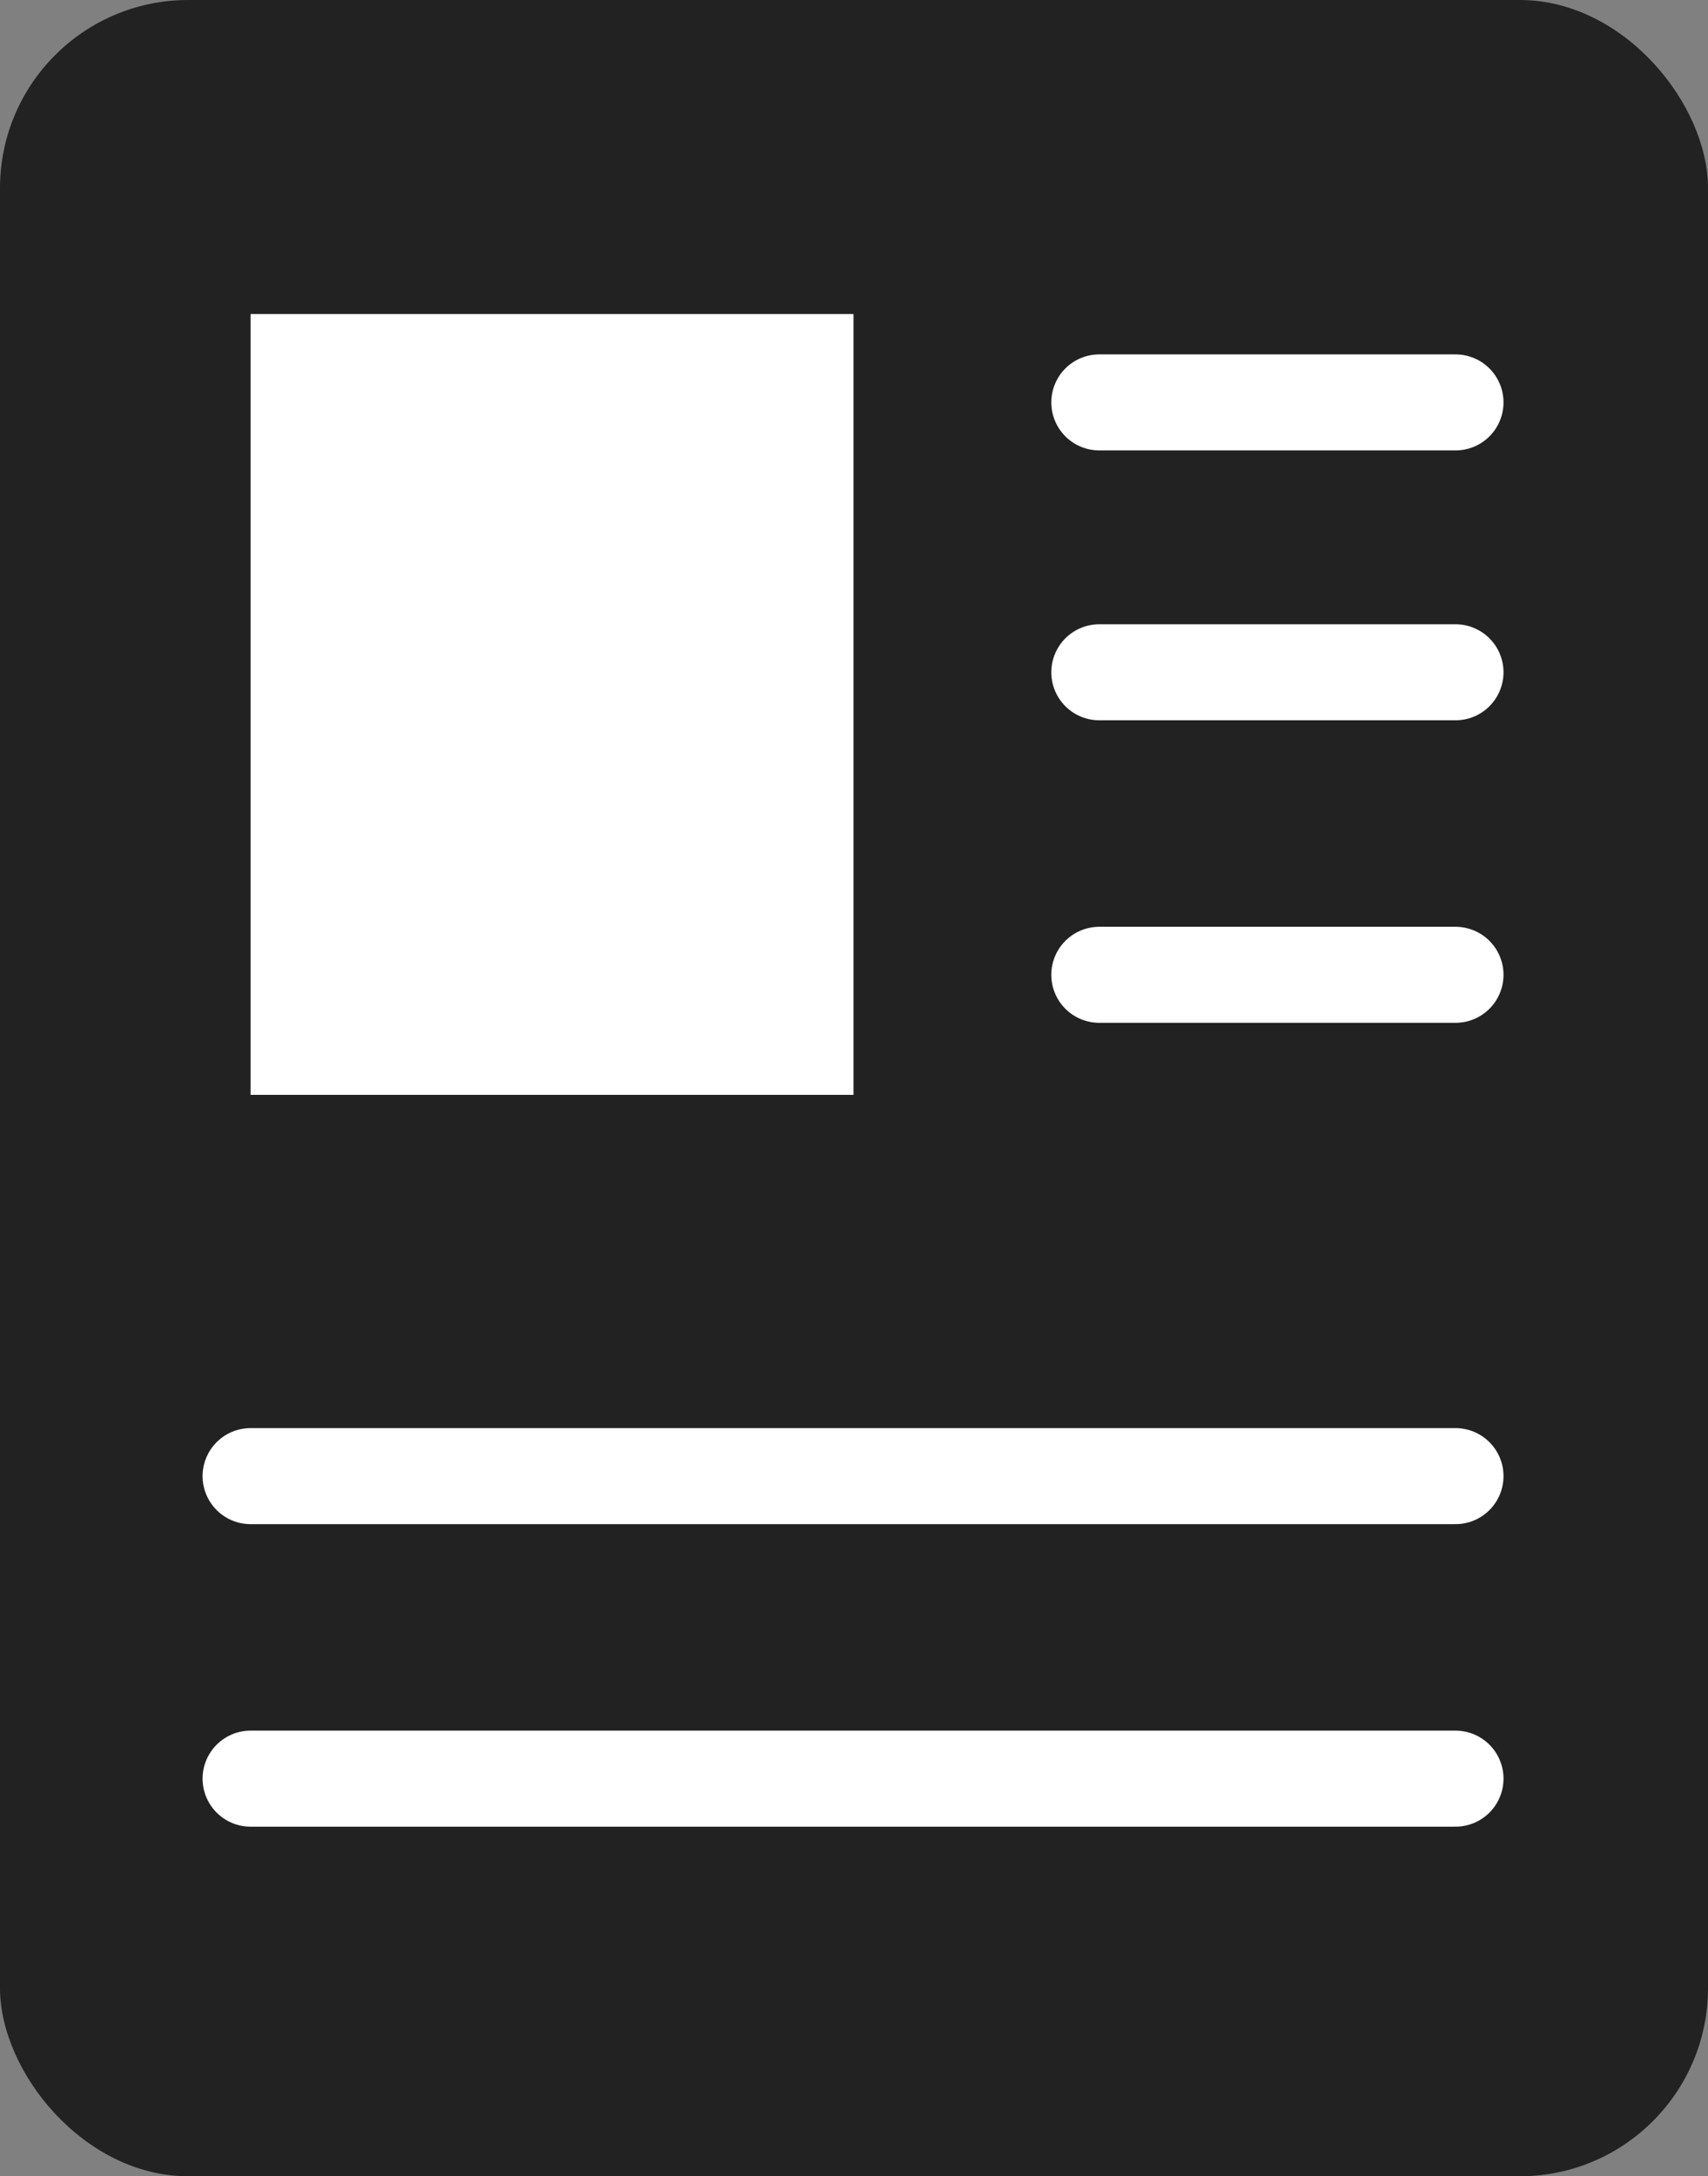
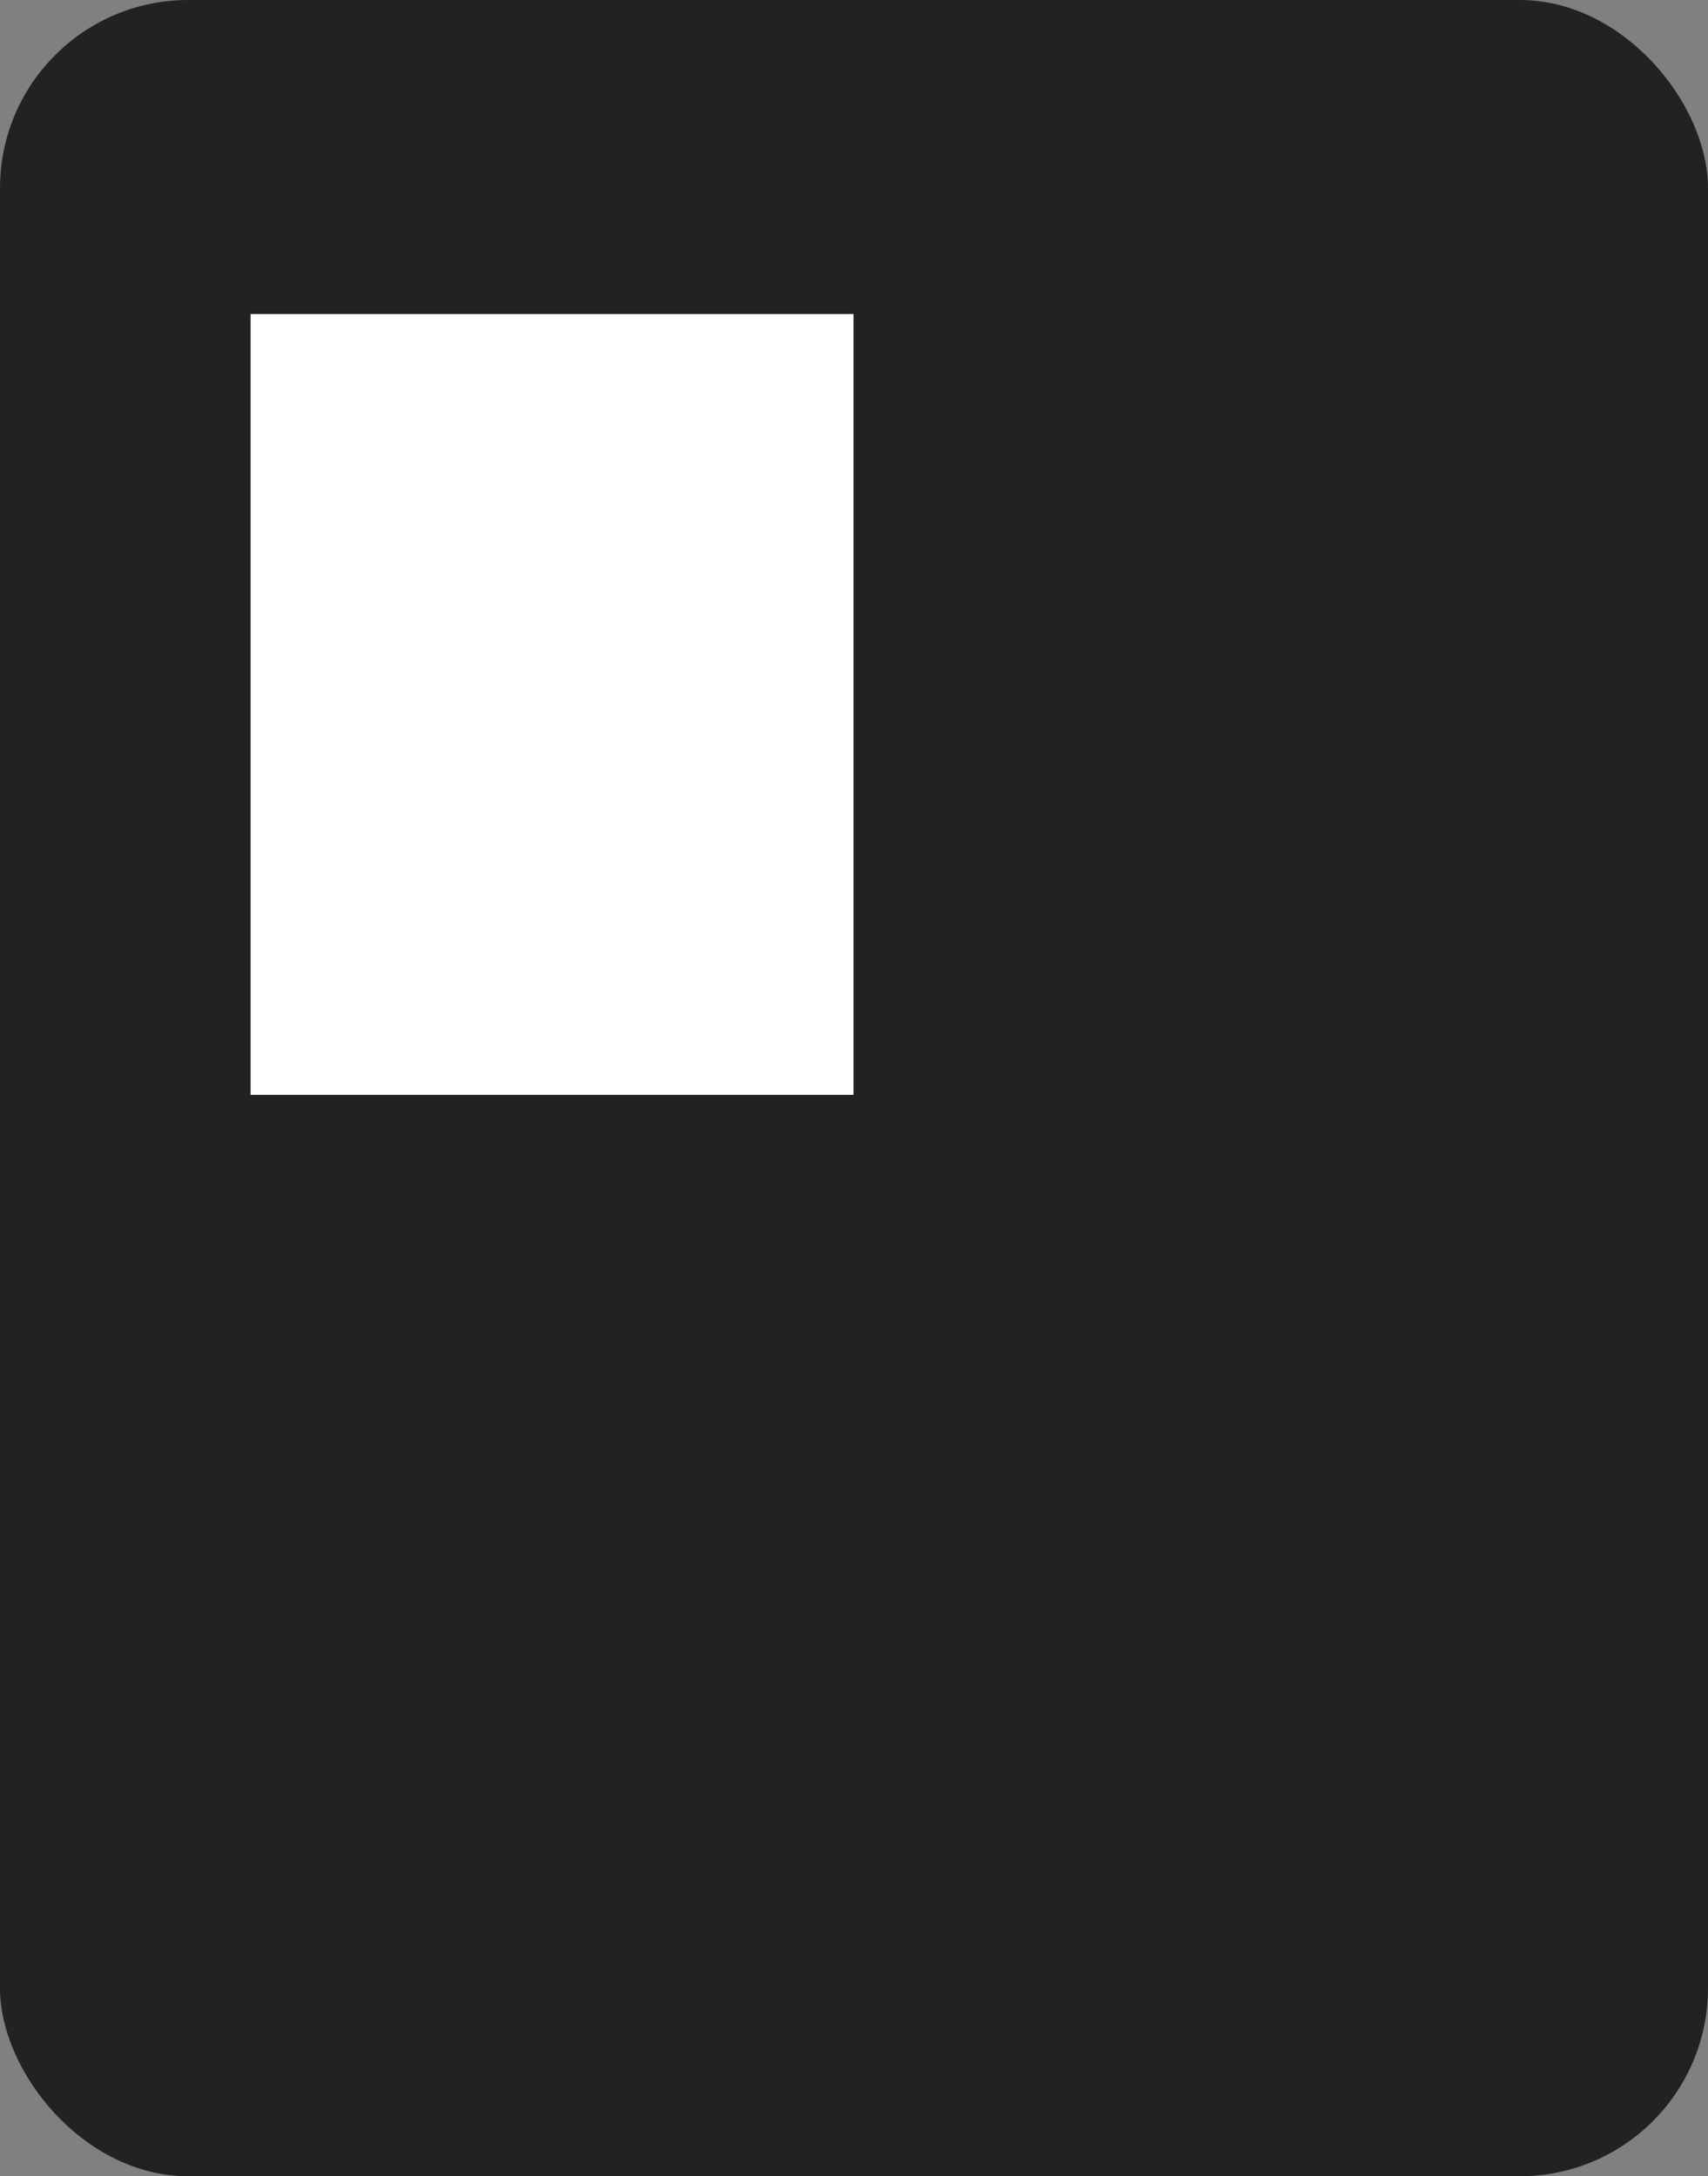
<svg xmlns="http://www.w3.org/2000/svg" viewBox="0 0 17.79 22.66">
  <rect x="0" y="0" width="17.79" height="22.66" fill="#808080" stroke="none" />
  <rect width="17.79" height="22.66" fill="#222" rx="1.96" ry="1.96" />
  <path fill="#fff" d="M2.61 3.27h6.28v8.13H2.61z" />
-   <path fill="none" stroke="#fff" stroke-linecap="round" stroke-linejoin="round" d="M11.45 4.19h3.71M11.45 7h3.71m-3.71 3.15h3.71M2.61 15.37h12.55M2.61 18.52h12.55" />
</svg>